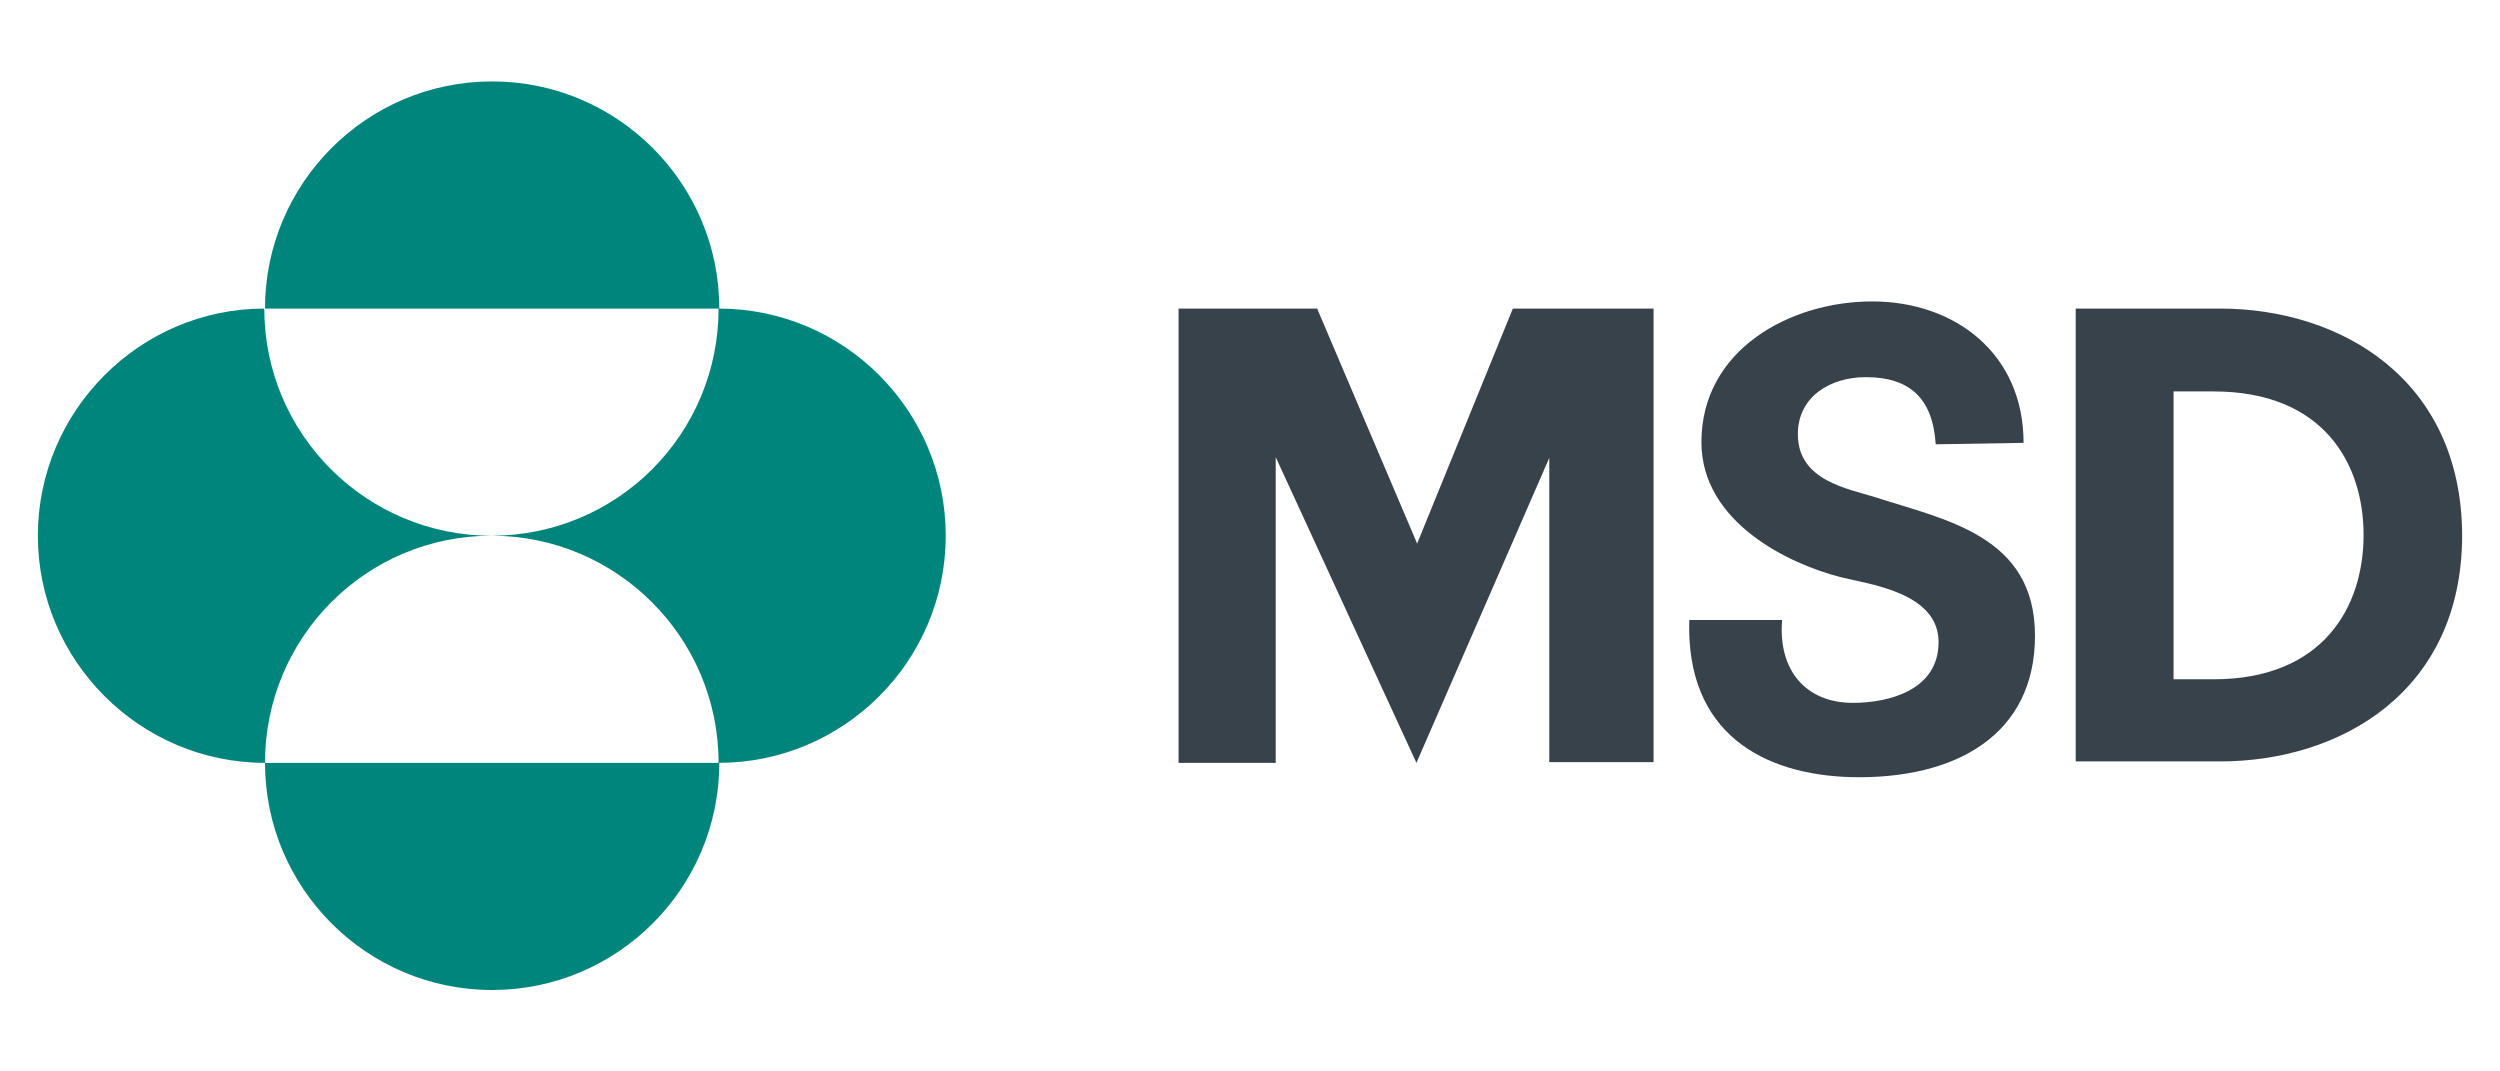
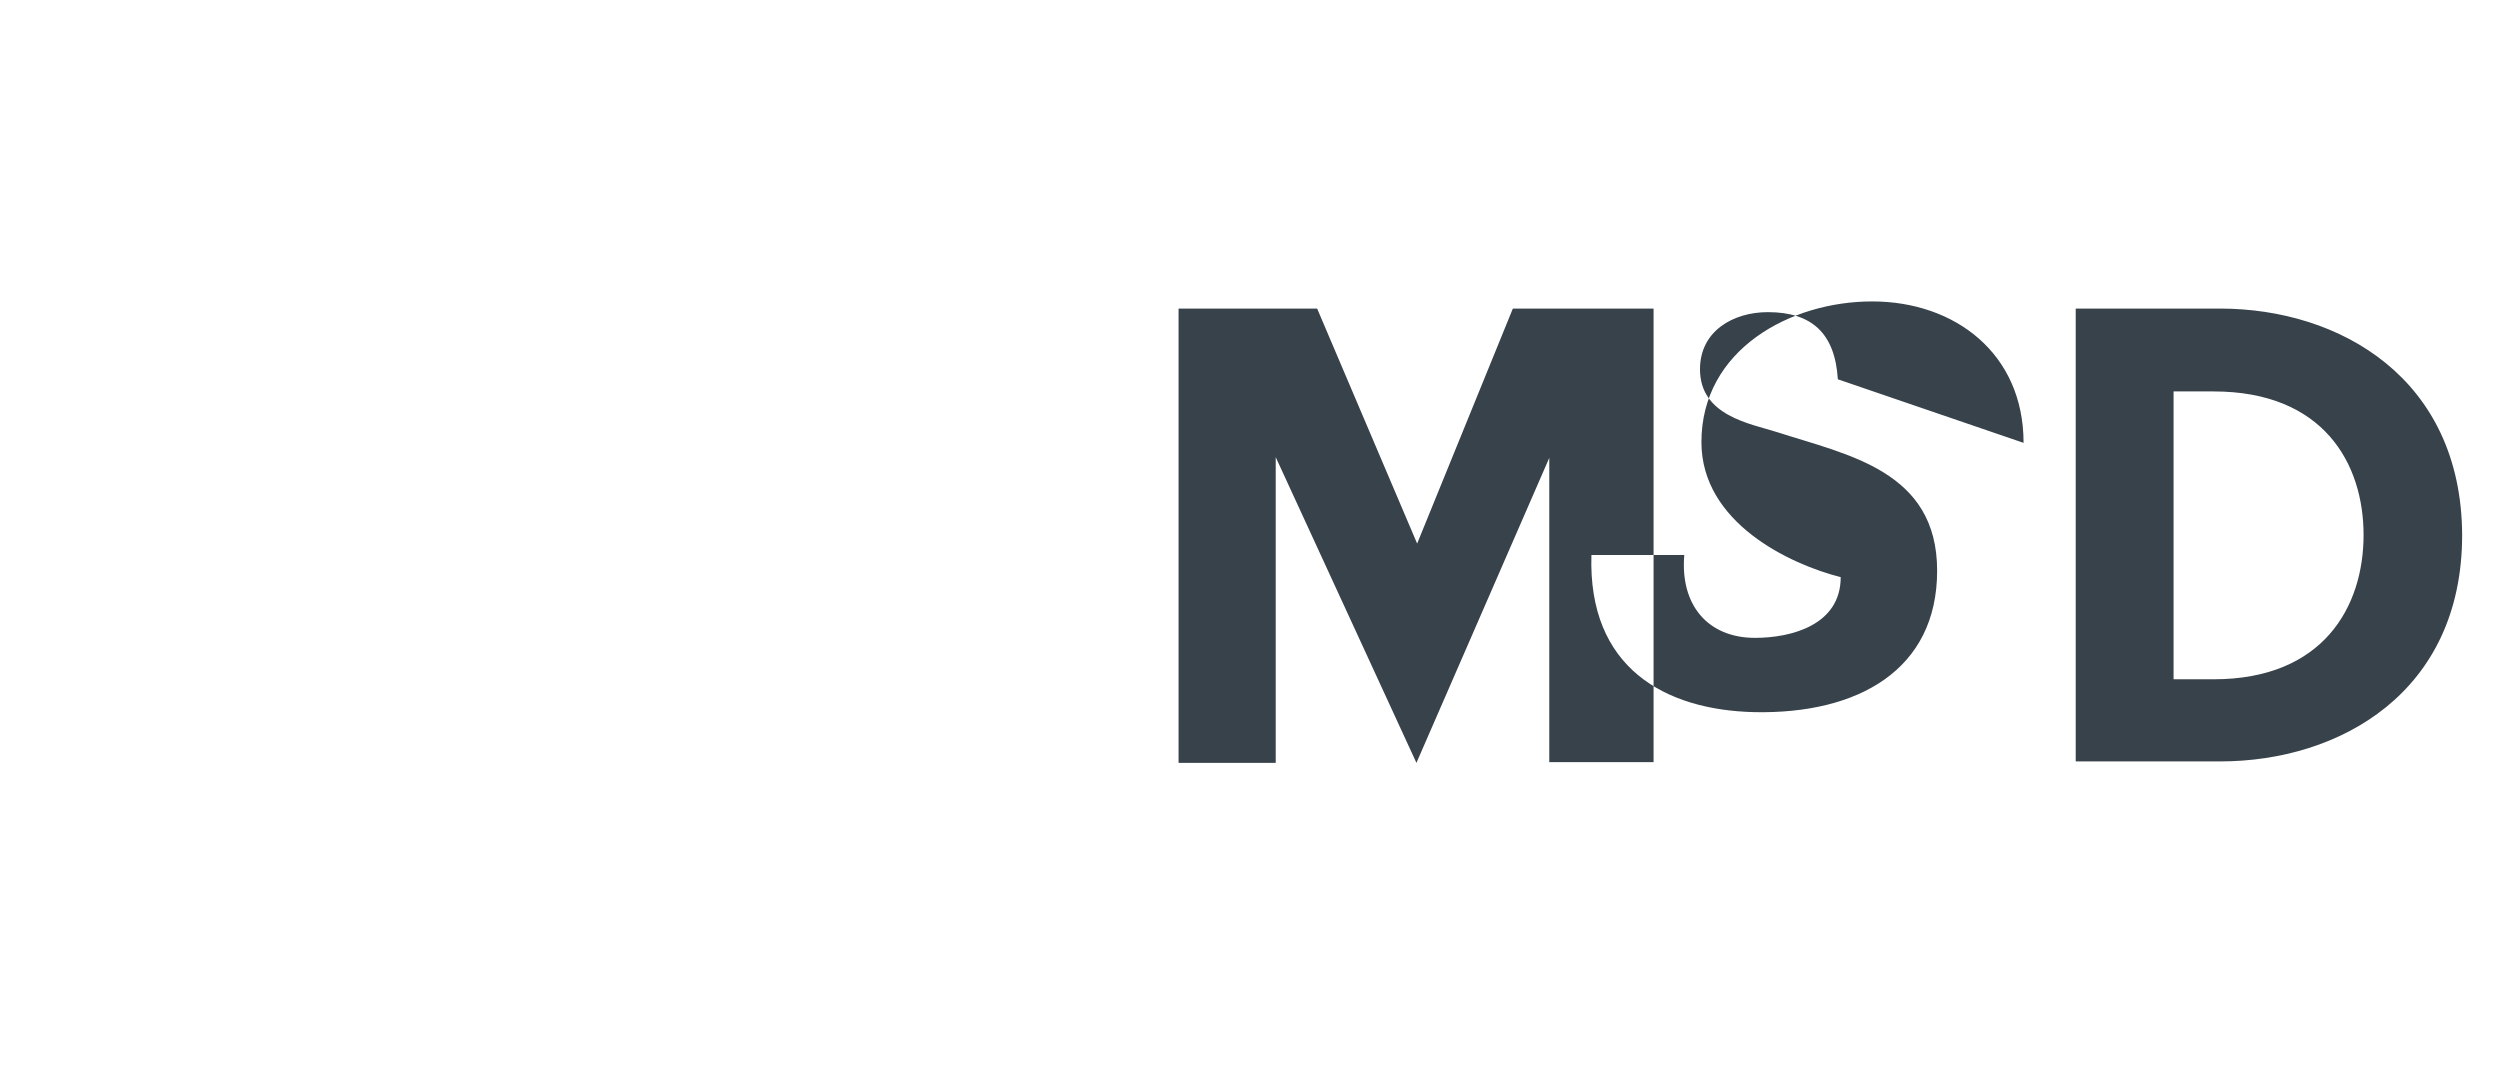
<svg xmlns="http://www.w3.org/2000/svg" version="1.1" id="Layer_1" x="0px" y="0px" viewBox="0 0 350 150" style="enable-background:new 0 0 350 150;" xml:space="preserve">
  <style type="text/css">
	.st0{fill:#37424B;}
	.st1{fill:#00857C;}
</style>
  <g>
-     <path class="st0" d="M211.8,43.2h19.7v63.5h-14.6V64.1l-18.6,42.7L178.6,64v42.8H165V43.2h19.4l14,32.9L211.8,43.2z M283.3,62   c0-12.5-9.6-19.8-21.2-19.8c-11.4,0-23.9,6.7-23.9,19.7c0,11.3,12.4,17.1,19.5,18.9c3.9,1,13.7,2.1,13.7,9.1c0,6.7-6.9,8.5-12,8.5   c-6.6,0-10.5-4.6-9.9-11.6h-13c-0.5,15.8,10.3,21.7,22.8,22c14.5,0.3,25.6-5.9,25.6-19.8c0-14-12.5-16.2-22.4-19.4   c-3.8-1.2-10.8-2.3-10.8-8.8c0-5.4,4.7-8,9.5-8c6.2,0,9.4,3,9.8,9.4L283.3,62 M310.8,43.2h-20.2v63.4h20.2   c16.8,0,33.9-9.7,33.9-31.7C344.6,53,327.6,43.2,310.8,43.2z M309.9,95.1l-5.6,0v0V54.8h5.6c15.4,0,21,10.1,21,20.1   S325.3,95.1,309.9,95.1z" />
-     <path id="XMLID_1_" class="st1" d="M37.1,43.2c0-17.5,14.2-31.8,31.8-31.8c17.5,0,31.8,14.2,31.8,31.8H37.1z M37.1,106.8   C37.1,89.2,51.3,75,68.8,75c-17.5,0-31.8-14.2-31.8-31.8C19.6,43.2,5.3,57.5,5.3,75S19.6,106.8,37.1,106.8z M37.1,106.8   c0,17.5,14.2,31.8,31.8,31.8c17.5,0,31.8-14.2,31.8-31.8H37.1z M68.8,75c17.5,0,31.8,14.2,31.8,31.8c17.5,0,31.8-14.2,31.8-31.8   c0-17.5-14.2-31.8-31.8-31.8C100.6,60.8,86.4,75,68.8,75z" />
+     <path class="st0" d="M211.8,43.2h19.7v63.5h-14.6V64.1l-18.6,42.7L178.6,64v42.8H165V43.2h19.4l14,32.9L211.8,43.2z M283.3,62   c0-12.5-9.6-19.8-21.2-19.8c-11.4,0-23.9,6.7-23.9,19.7c0,11.3,12.4,17.1,19.5,18.9c0,6.7-6.9,8.5-12,8.5   c-6.6,0-10.5-4.6-9.9-11.6h-13c-0.5,15.8,10.3,21.7,22.8,22c14.5,0.3,25.6-5.9,25.6-19.8c0-14-12.5-16.2-22.4-19.4   c-3.8-1.2-10.8-2.3-10.8-8.8c0-5.4,4.7-8,9.5-8c6.2,0,9.4,3,9.8,9.4L283.3,62 M310.8,43.2h-20.2v63.4h20.2   c16.8,0,33.9-9.7,33.9-31.7C344.6,53,327.6,43.2,310.8,43.2z M309.9,95.1l-5.6,0v0V54.8h5.6c15.4,0,21,10.1,21,20.1   S325.3,95.1,309.9,95.1z" />
  </g>
</svg>